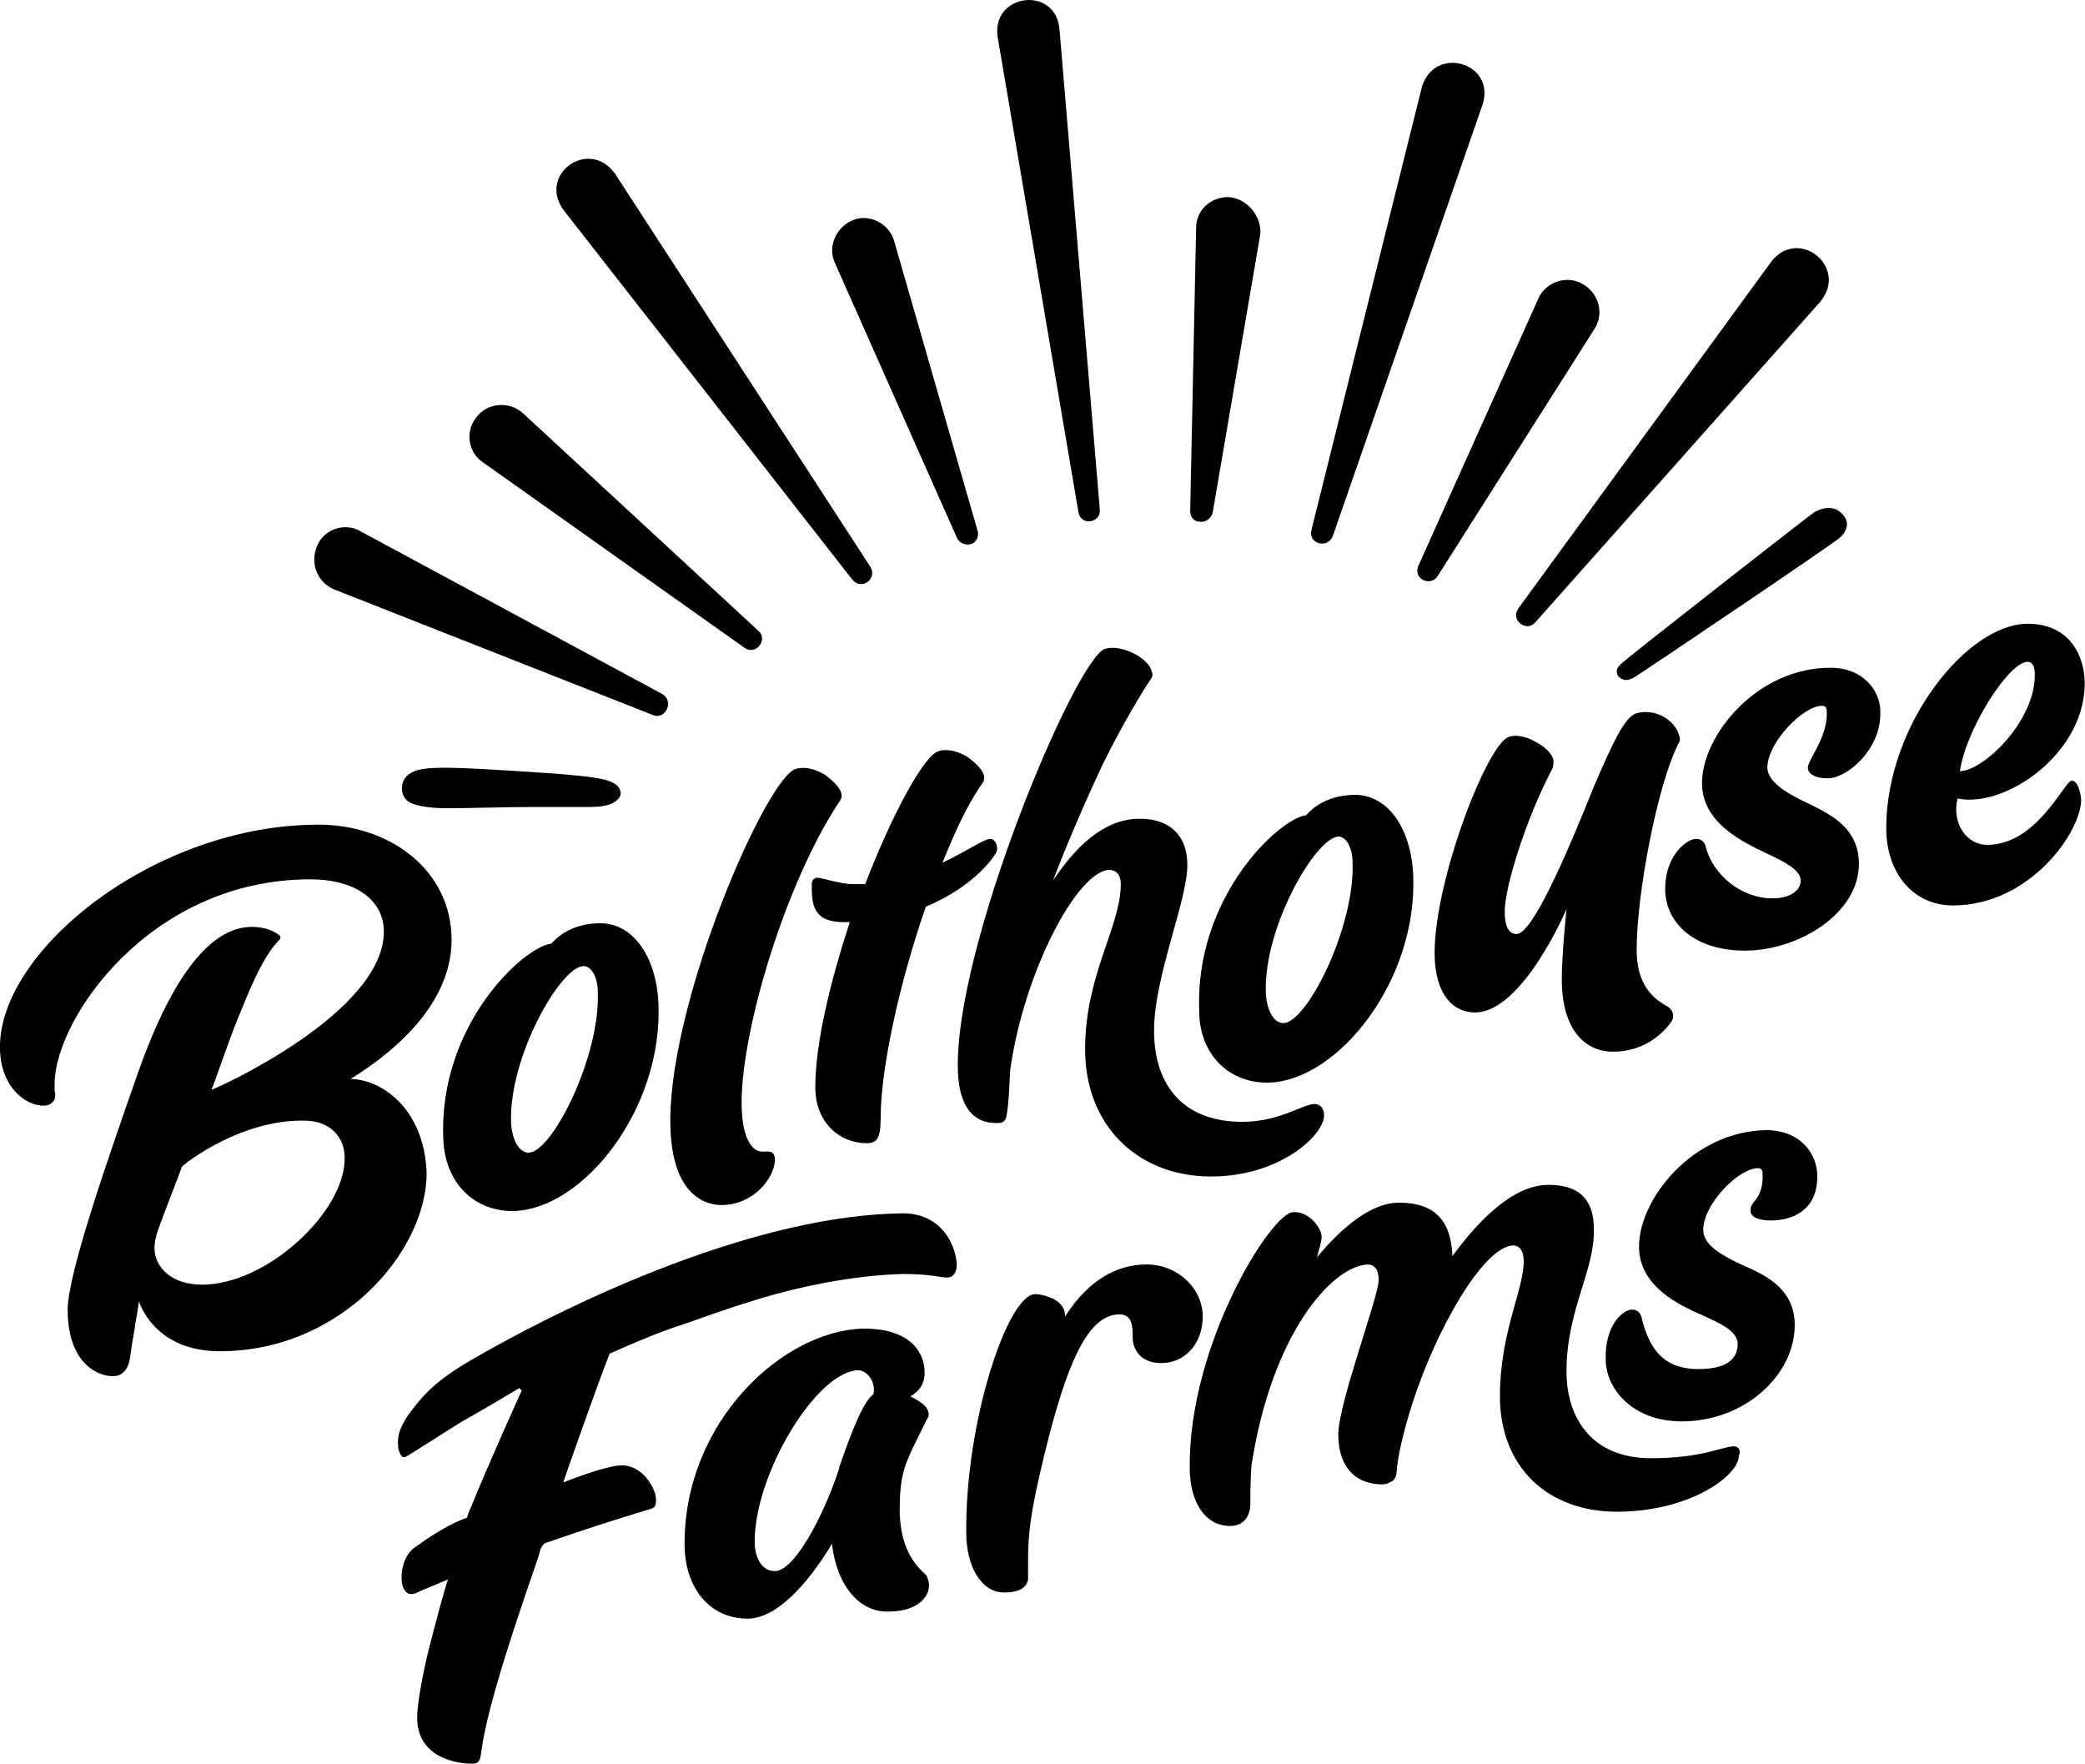
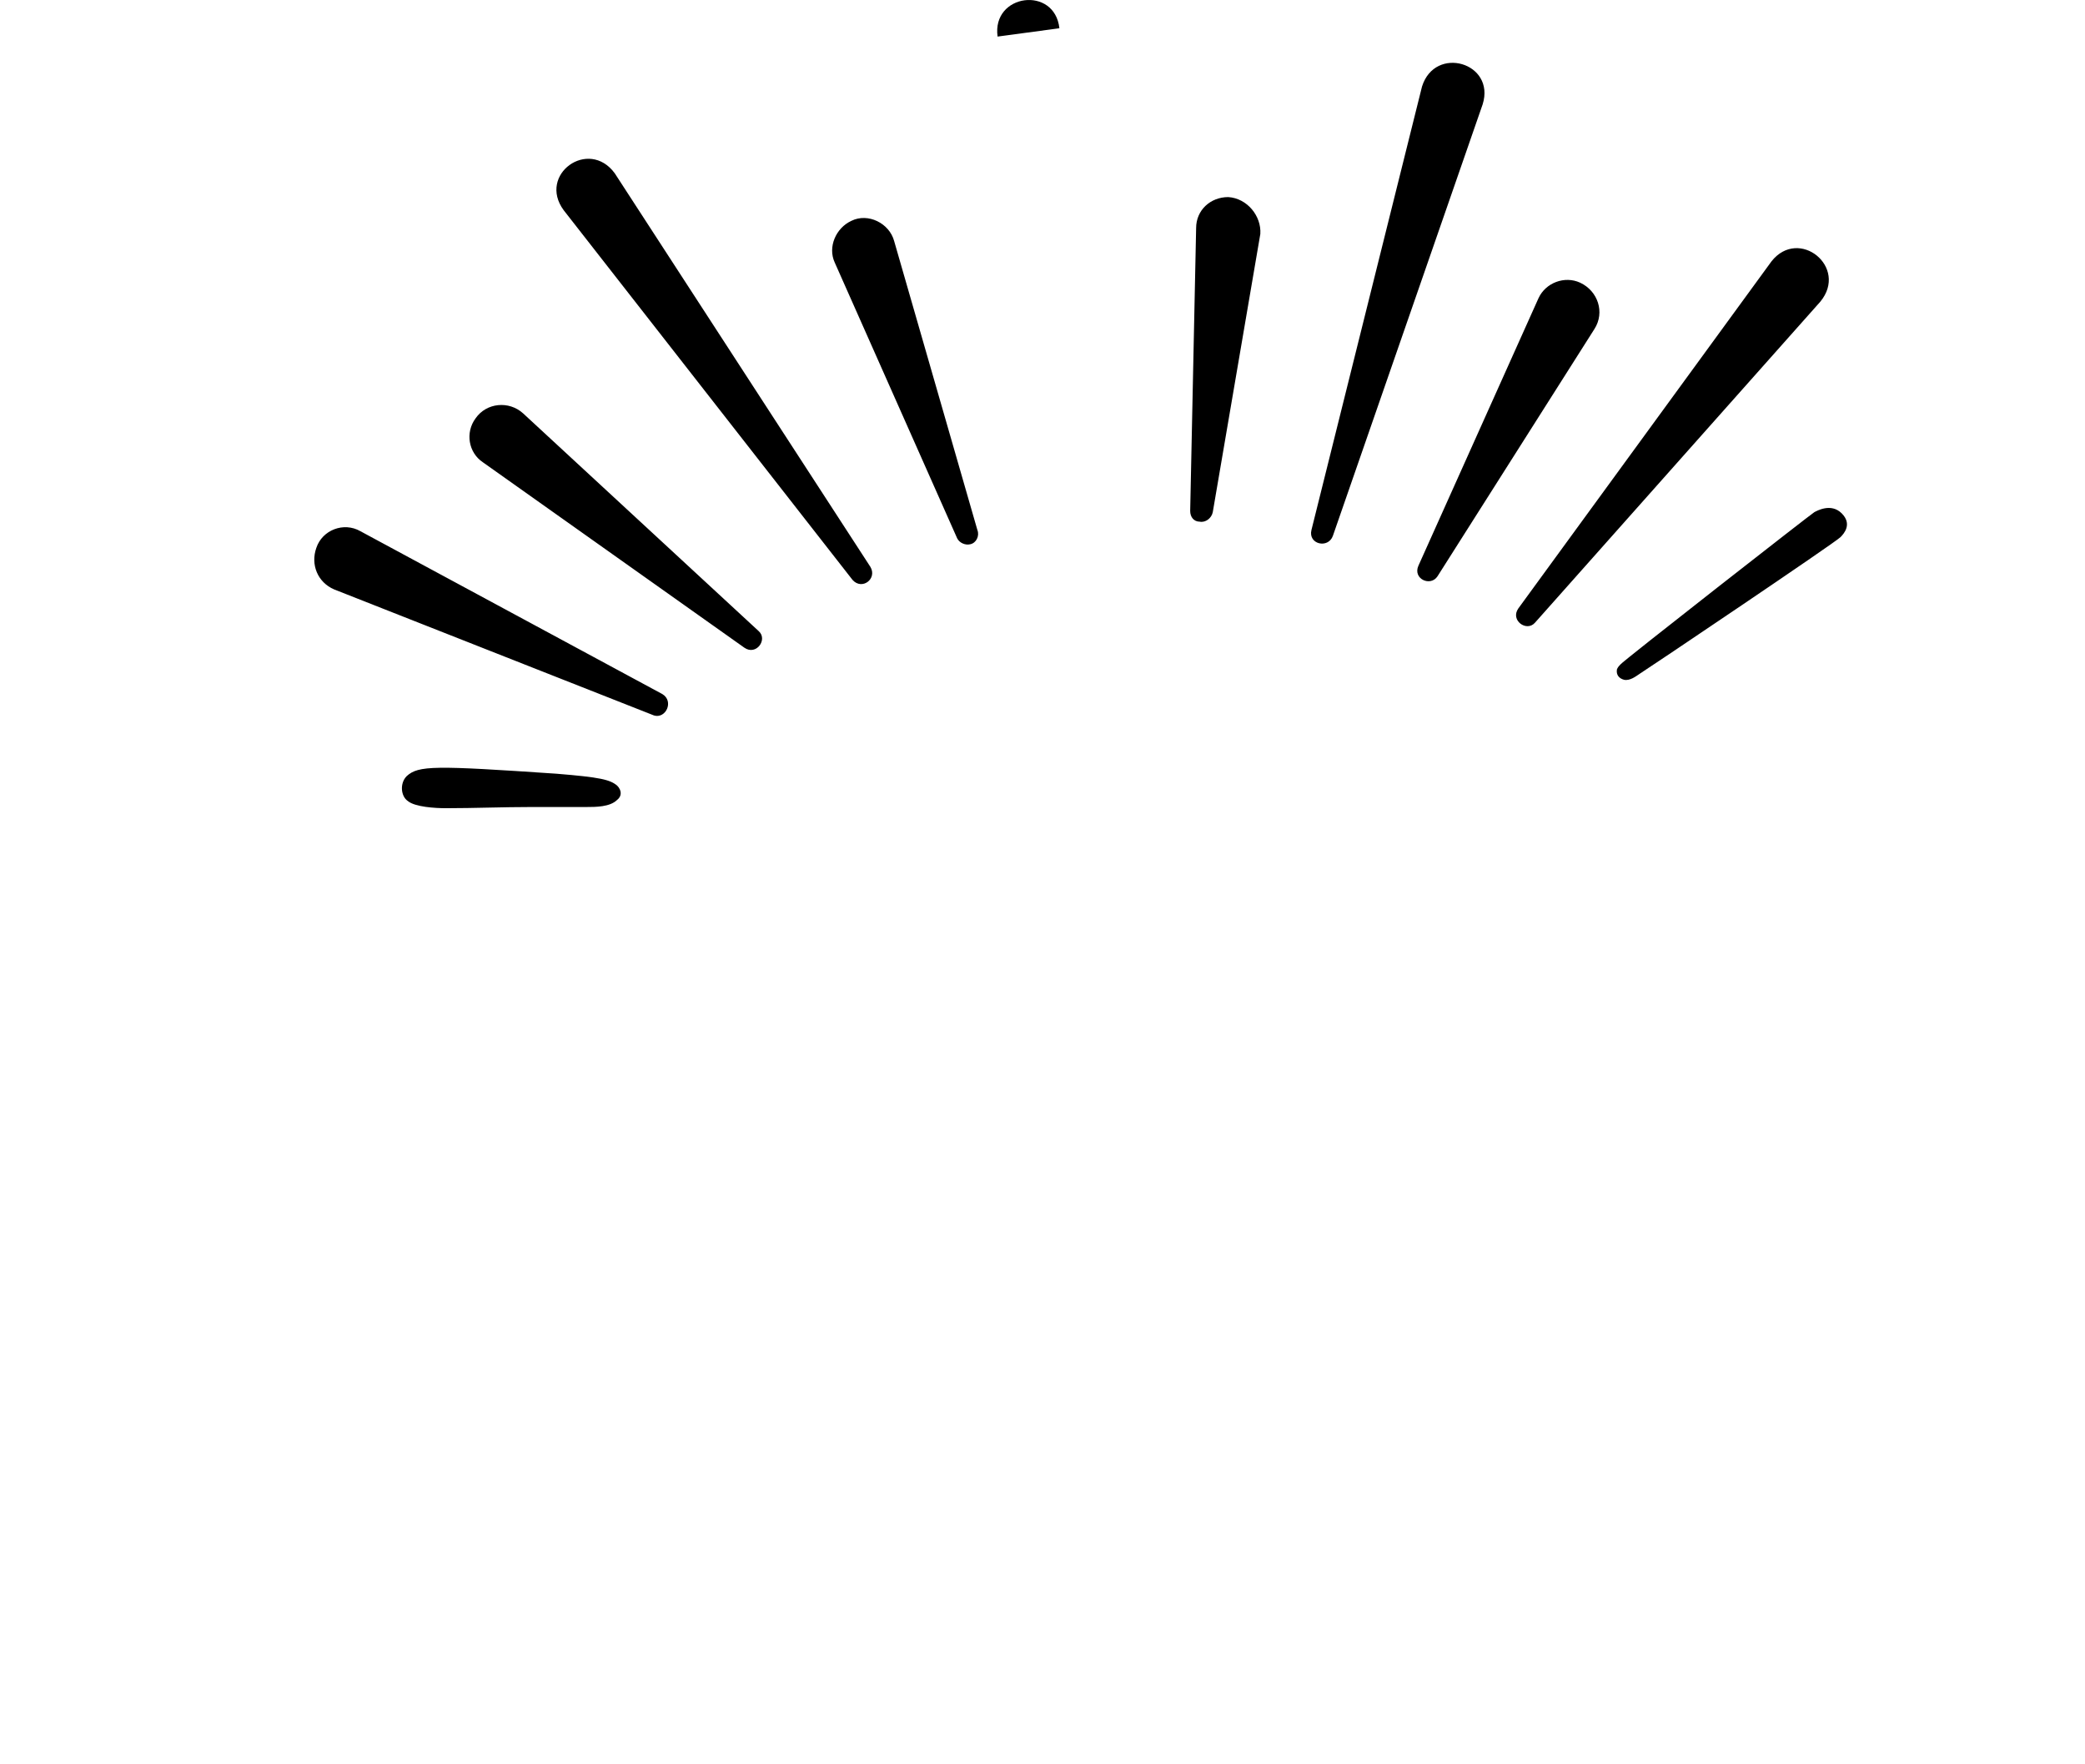
<svg xmlns="http://www.w3.org/2000/svg" xmlns:ns1="http://sodipodi.sourceforge.net/DTD/sodipodi-0.dtd" xmlns:ns2="http://www.inkscape.org/namespaces/inkscape" version="1.1" id="Layer_1" x="0px" y="0px" viewBox="0 0 1000 845.926" xml:space="preserve" ns1:docname="Web_NewLOGO_WHT_250x150.svg" width="1000" height="845.926" ns2:version="0.92.4 (5da689c313, 2019-01-14)">
  <defs id="defs21" />
  <ns1:namedview pagecolor="#ffffff" bordercolor="#111111" borderopacity="1" objecttolerance="10" gridtolerance="10" guidetolerance="10" ns2:pageopacity="0" ns2:pageshadow="2" ns2:window-width="1920" ns2:window-height="1017" id="namedview19" showgrid="false" fit-margin-top="0" fit-margin-left="0" fit-margin-right="0" fit-margin-bottom="0" ns2:zoom="0.46810469" ns2:cx="775.68472" ns2:cy="94.692277" ns2:window-x="1912" ns2:window-y="-8" ns2:window-maximized="1" ns2:current-layer="g14" />
  <style type="text/css" id="style2">
	.st0{fill:#FFFFFF;}
</style>
  <g id="g16" style="fill:#000000" transform="matrix(5.467,0,0,5.467,-361.946,31.273)">
    <g id="g6" style="fill:#000000" transform="matrix(1.043,0,0,1.043,-2.831,-6.371)">
-       <path class="st0" d="m 117.9,15.2 c -2.2,-3 -6.5,0.1 -4.3,3.1 0,0 24.3,31.1 24.3,31.1 0.8,0.9 2.1,-0.1 1.5,-1.1 z m -7.7,20.2 c -1.2,-1.1 -3.1,-0.9 -4,0.4 -0.9,1.2 -0.6,2.9 0.6,3.7 0,0 22,15.6 22,15.6 1,0.7 2,-0.7 1.2,-1.4 z M 113,65.7 C 102.7,65 101.4,65 100.4,65.9 c -0.6,0.6 -0.5,1.7 0.1,2.1 0.6,0.5 2.3,0.6 3.2,0.6 2.4,0 4.8,-0.1 7.2,-0.1 1.5,0 3,0 4.6,0 0.8,0 2,0 2.6,-0.6 0.4,-0.3 0.4,-0.8 0,-1.2 -0.6,-0.5 -1.4,-0.7 -5.1,-1 z M 121.9,59 96.5,45.3 c -1.4,-0.8 -3.2,-0.1 -3.7,1.4 -0.5,1.4 0.1,2.9 1.5,3.5 0,0 26.9,10.6 26.9,10.6 1,0.3 1.7,-1.2 0.7,-1.8 z m 19.5,-38.1 c -0.4,-1.5 -2.2,-2.4 -3.6,-1.7 -1.3,0.6 -2,2.2 -1.4,3.5 l 10.3,23.2 c 0.2,0.4 0.7,0.6 1.1,0.5 0.5,-0.1 0.8,-0.7 0.6,-1.2 z m 44.4,-13 c 0,0 -9.3,37.3 -9.3,37.3 -0.3,1.2 1.4,1.6 1.8,0.5 L 190.9,9.4 c 1.1,-3.5 -4,-5 -5.1,-1.5 z m 29.4,14.7 c 0,0 -21.3,29.2 -21.3,29.2 -0.7,1 0.7,2 1.4,1.2 l 24,-27 c 2.4,-2.9 -1.8,-6.3 -4.1,-3.4 z M 150.1,3.7 c 0,0 6.8,40 6.8,40 0.2,1.2 1.9,0.9 1.8,-0.2 L 155.3,3 c -0.4,-3.6 -5.7,-2.9 -5.2,0.7 z m 71,40.1 c -0.9,-0.9 -2.1,-0.2 -2.3,-0.1 -0.2,0.1 -16.2,12.6 -16.3,12.8 -0.1,0.1 -0.2,0.2 -0.3,0.4 -0.1,0.5 0.2,0.8 0.6,0.9 0.5,0.1 1,-0.3 1.3,-0.5 0.8,-0.5 16.4,-11 16.9,-11.5 0.3,-0.3 1,-1.1 0.1,-2 z M 200.3,28.3 c 0.9,-1.4 0.3,-3.2 -1.2,-3.9 -1.3,-0.6 -2.9,0 -3.5,1.3 0,0 -10.1,22.5 -10.1,22.5 -0.5,1.1 1,1.8 1.6,0.9 z M 169.5,17.2 c -1.5,0 -2.7,1.1 -2.7,2.6 l -0.5,23.8 c 0,0.5 0.3,0.9 0.8,0.9 0.5,0.1 1,-0.3 1.1,-0.8 l 4,-23.4 c 0.1,-1.5 -1.1,-3 -2.7,-3.1 z" id="path4" style="fill:#000000" ns2:connector-curvature="0" />
+       <path class="st0" d="m 117.9,15.2 c -2.2,-3 -6.5,0.1 -4.3,3.1 0,0 24.3,31.1 24.3,31.1 0.8,0.9 2.1,-0.1 1.5,-1.1 z m -7.7,20.2 c -1.2,-1.1 -3.1,-0.9 -4,0.4 -0.9,1.2 -0.6,2.9 0.6,3.7 0,0 22,15.6 22,15.6 1,0.7 2,-0.7 1.2,-1.4 z M 113,65.7 C 102.7,65 101.4,65 100.4,65.9 c -0.6,0.6 -0.5,1.7 0.1,2.1 0.6,0.5 2.3,0.6 3.2,0.6 2.4,0 4.8,-0.1 7.2,-0.1 1.5,0 3,0 4.6,0 0.8,0 2,0 2.6,-0.6 0.4,-0.3 0.4,-0.8 0,-1.2 -0.6,-0.5 -1.4,-0.7 -5.1,-1 z M 121.9,59 96.5,45.3 c -1.4,-0.8 -3.2,-0.1 -3.7,1.4 -0.5,1.4 0.1,2.9 1.5,3.5 0,0 26.9,10.6 26.9,10.6 1,0.3 1.7,-1.2 0.7,-1.8 z m 19.5,-38.1 c -0.4,-1.5 -2.2,-2.4 -3.6,-1.7 -1.3,0.6 -2,2.2 -1.4,3.5 l 10.3,23.2 c 0.2,0.4 0.7,0.6 1.1,0.5 0.5,-0.1 0.8,-0.7 0.6,-1.2 z m 44.4,-13 c 0,0 -9.3,37.3 -9.3,37.3 -0.3,1.2 1.4,1.6 1.8,0.5 L 190.9,9.4 c 1.1,-3.5 -4,-5 -5.1,-1.5 z m 29.4,14.7 c 0,0 -21.3,29.2 -21.3,29.2 -0.7,1 0.7,2 1.4,1.2 l 24,-27 c 2.4,-2.9 -1.8,-6.3 -4.1,-3.4 z M 150.1,3.7 L 155.3,3 c -0.4,-3.6 -5.7,-2.9 -5.2,0.7 z m 71,40.1 c -0.9,-0.9 -2.1,-0.2 -2.3,-0.1 -0.2,0.1 -16.2,12.6 -16.3,12.8 -0.1,0.1 -0.2,0.2 -0.3,0.4 -0.1,0.5 0.2,0.8 0.6,0.9 0.5,0.1 1,-0.3 1.3,-0.5 0.8,-0.5 16.4,-11 16.9,-11.5 0.3,-0.3 1,-1.1 0.1,-2 z M 200.3,28.3 c 0.9,-1.4 0.3,-3.2 -1.2,-3.9 -1.3,-0.6 -2.9,0 -3.5,1.3 0,0 -10.1,22.5 -10.1,22.5 -0.5,1.1 1,1.8 1.6,0.9 z M 169.5,17.2 c -1.5,0 -2.7,1.1 -2.7,2.6 l -0.5,23.8 c 0,0.5 0.3,0.9 0.8,0.9 0.5,0.1 1,-0.3 1.1,-0.8 l 4,-23.4 c 0.1,-1.5 -1.1,-3 -2.7,-3.1 z" id="path4" style="fill:#000000" ns2:connector-curvature="0" />
    </g>
    <g id="g14" style="fill:#000000">
-       <path class="st0" d="m 105.095,94.151 c 0.104,3.858 2.711,6.465 6.257,6.361 6.048,-0.209 13.034,-8.968 12.617,-18.248 -0.209,-4.275 -2.398,-7.195 -5.422,-6.986 -2.086,0.104 -3.337,1.043 -3.962,1.773 -2.503,0.313 -9.906,7.195 -9.489,17.101 z m 12.305,-15.12 c 0.73,0 1.251,1.043 1.251,2.294 0.209,5.631 -3.962,13.973 -6.048,14.077 -0.834,0 -1.46,-1.043 -1.564,-2.607 -0.209,-5.839 4.38,-13.764 6.361,-13.764 z m 78.207,4.067 c 4.171,0 8.029,-9.072 8.029,-9.072 0,0 -0.417,3.962 -0.417,6.152 0,4.484 2.086,6.361 4.484,6.361 2.711,0 4.38,-1.564 5.11,-2.607 0.313,-0.417 0.209,-1.043 -0.313,-1.356 -1.564,-0.834 -2.711,-2.19 -2.711,-5.005 0,-4.797 1.773,-14.286 3.65,-18.04 0.104,-0.104 0.209,-0.417 0.104,-0.626 -0.209,-1.147 -1.773,-2.503 -3.65,-2.086 -1.043,0.209 -1.981,2.086 -3.858,6.465 -2.503,6.257 -5.422,12.93 -6.778,12.93 -0.73,0 -1.043,-0.73 -1.043,-1.981 0,-2.086 1.773,-7.925 4.171,-12.513 0.104,-0.209 0.104,-0.417 0.104,-0.73 -0.104,-0.626 -0.834,-1.251 -1.46,-1.564 -0.834,-0.521 -1.773,-0.73 -2.398,-0.521 -1.877,0.417 -6.569,12.513 -6.569,18.978 0,3.545 1.564,5.214 3.545,5.214 z M 129.495,99.99 c 2.92,0 4.692,-2.503 4.692,-3.962 0,-0.521 -0.209,-0.73 -0.626,-0.73 -0.209,0 -0.417,0 -0.521,0 -0.938,0 -1.773,-1.356 -1.773,-4.275 0,-6.465 3.858,-19.291 8.551,-26.382 0.313,-0.417 0.209,-0.626 0.209,-0.73 -0.104,-0.521 -0.73,-1.147 -1.46,-1.668 -0.834,-0.521 -1.773,-0.73 -2.503,-0.521 -2.503,0.521 -11.053,20.021 -11.053,30.866 0,6.361 2.92,7.404 4.484,7.404 z m 48.071,-10.74 c 6.048,-0.209 13.034,-8.968 12.617,-18.248 -0.209,-4.275 -2.398,-7.195 -5.422,-6.986 -2.086,0.104 -3.337,1.043 -3.962,1.773 -2.398,0.313 -9.802,7.195 -9.385,17.206 0,3.754 2.607,6.361 6.152,6.257 z m 6.048,-21.585 c 0.73,0 1.251,1.043 1.251,2.294 0.209,5.631 -3.962,13.973 -6.048,14.077 -0.834,0 -1.46,-1.043 -1.564,-2.607 -0.209,-5.839 4.38,-13.66 6.361,-13.764 z m -45.881,3.65 c -0.209,0.104 -0.313,0.209 -0.313,0.626 0,1.668 0.104,3.233 2.815,3.233 0.209,0 0.313,0 0.521,0 -1.668,5.11 -3.024,10.532 -3.024,14.494 0,3.128 2.19,4.901 4.484,4.901 0.938,0 1.251,-0.417 1.251,-2.294 0,-4.067 1.564,-11.575 3.962,-18.457 4.275,-1.773 6.257,-4.588 6.257,-5.005 0,-0.521 -0.209,-0.938 -0.626,-0.938 -0.521,0 -1.981,1.043 -4.171,2.086 1.043,-2.607 2.19,-5.11 3.441,-6.882 0.313,-0.417 0.209,-0.626 0.209,-0.73 -0.104,-0.521 -0.73,-1.147 -1.46,-1.668 -0.834,-0.521 -1.773,-0.73 -2.503,-0.521 -1.251,0.313 -4.067,5.422 -6.465,11.679 -0.313,0 -0.73,0 -1.043,0 -1.356,0 -3.128,-0.73 -3.337,-0.521 z m 7.716,29.406 c -12.617,0.104 -28.572,7.404 -38.374,13.139 -2.398,1.46 -3.65,2.607 -5.005,4.484 -0.73,1.043 -1.043,1.877 -0.938,2.815 0,0.313 0.209,0.834 0.417,0.938 0.104,0 0.209,0 0.209,0 0.104,0 3.962,-2.503 5.005,-3.128 1.147,-0.626 4.484,-2.607 5.005,-2.92 0,0 0.209,0.209 0.209,0.209 0,0 -3.024,6.674 -4.484,10.323 -0.104,0.209 -0.209,0.417 -0.313,0.834 -2.294,0.834 -4.38,2.503 -4.588,2.607 -1.043,0.73 -1.356,2.503 -1.043,3.441 0.209,0.521 0.521,0.938 1.46,0.417 l 2.503,-1.043 c -0.209,0.521 -1.043,3.545 -1.773,6.465 -0.521,2.19 -0.938,4.588 -0.938,5.631 0,3.754 3.858,4.067 4.797,4.067 0.73,0 0.73,-0.417 0.834,-1.043 0.521,-4.275 3.65,-13.139 5.005,-17.101 l 0.209,-0.73 c 0.104,-0.209 0.313,-0.521 0.521,-0.521 3.337,-1.147 4.901,-1.668 8.655,-2.815 0.73,-0.209 0.938,-0.209 0.938,-0.938 0,-1.043 -1.251,-3.128 -3.128,-3.024 -1.564,0.104 -4.901,1.46 -4.901,1.46 0,0 0,0 -0.104,0 0,0 0,0 0,0 0.104,-0.313 3.128,-8.968 4.067,-11.262 1.877,-0.834 4.275,-1.877 6.257,-2.503 1.564,-0.521 3.441,-1.251 5.839,-1.981 4.484,-1.46 9.489,-2.398 13.66,-2.503 2.503,0 3.128,0.313 3.858,0.313 0.417,0 0.834,-0.313 0.834,-1.147 -0.104,-1.877 -1.46,-4.484 -4.692,-4.484 z m 81.335,-47.863 c -6.465,0 -11.262,5.944 -11.262,10.115 0,3.441 3.441,5.11 5.631,6.152 1.564,0.73 3.024,1.46 3.024,2.398 0,0.834 -0.834,1.564 -2.503,1.564 -2.607,0 -5.214,-1.981 -5.839,-4.588 -0.104,-0.313 -0.313,-0.626 -0.834,-0.626 -0.834,0 -2.711,1.46 -2.711,4.38 0,3.024 2.607,5.422 6.986,5.422 4.692,0 10.01,-3.233 10.01,-7.612 0,-3.337 -2.815,-4.484 -4.692,-5.422 -1.564,-0.73 -3.337,-1.773 -3.337,-3.024 0,-2.19 3.128,-5.422 4.797,-5.422 0.417,0 0.417,0.313 0.417,0.73 0,2.086 -1.668,4.067 -1.668,4.692 0,0.417 0.417,0.938 1.773,0.938 1.668,0 4.588,-2.503 4.588,-5.631 0.104,-1.981 -1.46,-4.067 -4.38,-4.067 z m -5.214,48.488 c 1.668,0 4.067,-0.73 4.067,-3.858 0,-2.086 -1.564,-4.067 -4.484,-4.067 -6.465,0.104 -11.158,6.048 -11.158,10.219 0,3.441 3.441,5.11 5.631,6.048 1.564,0.73 3.024,1.356 3.024,2.503 0,1.668 -1.564,2.19 -3.441,2.19 -3.233,0 -4.38,-1.981 -5.005,-4.588 -0.104,-0.313 -0.313,-0.626 -0.834,-0.626 -0.834,0 -2.398,1.46 -2.294,4.38 0,2.503 2.294,5.422 6.674,5.422 5.527,0 9.906,-4.067 9.906,-8.446 0,-3.337 -2.815,-4.484 -4.692,-5.318 -1.564,-0.73 -3.337,-1.668 -3.337,-3.024 0,-2.294 3.128,-5.422 4.797,-5.422 0.417,0 0.417,0.313 0.417,0.73 0,2.086 -1.147,2.19 -1.043,2.92 -0.104,0.417 0.313,0.938 1.773,0.938 z m -3.233,19.812 c -1.043,0 -2.711,1.043 -7.299,1.043 -5.11,0 -7.404,-3.441 -7.404,-7.612 0,-5.422 2.503,-8.863 2.398,-12.513 0,-2.19 -0.938,-3.858 -3.962,-3.858 -3.128,0 -6.152,3.128 -8.446,6.257 -0.104,-3.024 -1.46,-4.692 -4.692,-4.692 -2.503,0 -5.11,2.294 -7.195,4.797 0.209,-0.73 0.417,-1.46 0.417,-1.773 0,-0.834 -1.147,-2.294 -2.503,-2.19 -1.877,0 -9.176,11.575 -9.072,22.419 0,3.024 1.356,5.11 3.545,5.11 1.46,0 1.773,-1.251 1.773,-1.877 0,-0.626 0,-2.294 0.104,-3.441 0,0 0,0 0,0 1.773,-11.575 7.091,-17.518 10.219,-17.623 0.521,0 0.938,0.417 0.938,1.356 0,1.46 -3.545,10.845 -3.545,13.556 0,3.024 1.668,4.38 3.858,4.38 0.313,0 0.521,-0.104 0.73,-0.209 0.313,-0.104 0.521,-0.521 0.521,-0.834 0.104,-1.46 0.626,-3.65 1.356,-5.944 2.086,-6.569 6.257,-13.869 8.863,-13.973 0.521,0 0.938,0.417 0.938,1.356 0,2.607 -2.086,6.257 -2.086,11.887 0,6.152 4.171,10.219 10.532,10.115 6.361,-0.104 10.428,-3.233 10.428,-4.901 0.209,-0.417 0,-0.834 -0.417,-0.834 z m 29.614,-58.395 c -0.626,0 -3.024,5.631 -7.404,5.631 -1.877,0 -3.128,-1.981 -2.607,-4.067 0,0 0.417,0.104 1.043,0.104 4.171,0 10.115,-4.484 10.115,-10.219 0,-2.294 -1.251,-5.214 -5.005,-5.214 -5.318,0 -12.409,8.863 -12.409,17.935 0,3.962 2.398,6.778 5.839,6.778 6.778,0 11.262,-6.465 11.262,-9.281 -0.104,-1.043 -0.417,-1.668 -0.834,-1.668 z m -3.858,-10.428 c 0.417,0 0.626,0.417 0.626,1.147 0,4.171 -4.588,8.446 -6.569,8.446 0.521,-3.65 4.275,-9.593 5.944,-9.593 z m -89.26,35.767 c 1.251,-8.655 5.839,-17.31 8.655,-17.518 0.521,0 1.043,0.313 1.043,1.251 0,3.754 -3.128,7.925 -3.128,14.494 0,6.778 4.692,11.158 11.053,11.158 6.152,0 10.01,-3.754 9.906,-5.422 0,-0.521 -0.313,-0.938 -0.834,-0.938 -1.043,0 -3.024,1.564 -6.361,1.564 -4.692,0 -7.716,-2.711 -7.716,-8.029 0,-4.692 2.92,-11.366 2.92,-14.494 0,-2.711 -1.668,-4.067 -4.171,-4.067 -3.233,0 -5.735,2.607 -7.612,5.422 0.938,-2.503 2.607,-6.465 4.275,-10.01 1.773,-3.65 3.754,-6.882 4.275,-7.612 0.313,-0.417 0.104,-0.626 0.104,-0.73 -0.104,-0.521 -0.73,-1.147 -1.564,-1.564 -0.834,-0.417 -1.773,-0.626 -2.503,-0.417 -2.503,0.626 -13.347,26.278 -12.93,37.122 0.104,3.024 1.356,4.588 3.545,4.484 0.73,0 0.73,-0.73 0.73,-0.73 0.209,-1.147 0.209,-2.398 0.313,-3.962 z m 11.992,17.101 c -3.441,0 -5.735,2.294 -7.195,4.588 0,-0.104 0,-0.209 0,-0.209 0,-0.521 -0.417,-1.147 -1.251,-1.46 -0.521,-0.209 -0.938,-0.313 -1.356,-0.313 -2.398,0 -6.152,11.158 -6.048,20.959 0,2.815 1.251,5.214 3.337,5.214 1.668,0 2.086,-0.73 2.086,-1.251 0,-0.521 0,-1.147 0,-1.668 0,-2.815 0.417,-5.214 1.877,-10.949 1.773,-6.778 3.545,-10.532 6.152,-10.532 1.147,0 1.147,1.147 1.147,1.981 0,1.251 0.834,2.294 2.503,2.294 1.981,0 3.65,-1.564 3.65,-4.171 -0.104,-2.607 -2.398,-4.484 -4.901,-4.484 z m -21.689,21.689 c 0,-3.754 0.521,-4.275 2.398,-8.134 0.104,-0.104 0.209,-0.417 0.104,-0.626 -0.104,-0.521 -0.73,-0.938 -1.564,-1.356 0.73,-0.417 1.251,-1.043 1.251,-2.086 0,-1.773 -1.251,-3.858 -5.318,-3.858 -6.986,0.104 -15.746,8.029 -15.746,18.874 0,3.858 2.19,6.569 5.527,6.569 3.024,0 6.048,-4.275 7.404,-6.569 0.417,3.65 2.398,6.048 5.005,5.944 2.92,0 3.962,-1.773 3.337,-3.024 0.104,-0.313 -2.294,-1.251 -2.398,-5.735 z m -2.294,-10.323 c -0.834,0.626 -1.773,2.815 -3.024,6.465 0,0 0,0 0,0.104 -1.46,4.38 -3.962,8.968 -5.631,8.968 -1.147,0 -1.773,-1.147 -1.773,-2.607 0,-5.944 5.422,-14.911 9.072,-15.016 0.73,0 1.564,0.938 1.356,2.086 z M 96.961,88.937 c 1.46,-0.938 8.863,-5.422 8.863,-12.2 0,-6.048 -5.318,-10.115 -11.679,-10.115 C 79.86,66.622 66.2,77.571 66.2,86.122 c 0,3.858 2.711,5.422 4.171,5.11 0.417,-0.104 0.834,-0.521 0.626,-1.251 0,-0.209 0,-0.417 0,-0.626 0,-5.631 8.342,-17.935 22.419,-17.935 4.067,0 6.465,1.877 6.465,4.588 0,7.195 -14.911,13.869 -15.12,13.869 0.313,-0.73 1.356,-3.858 2.19,-5.944 0.938,-2.294 2.19,-5.631 3.754,-7.195 0.104,-0.104 0.104,-0.104 0.104,-0.209 0,-0.104 0,-0.104 -0.104,-0.209 -0.626,-0.521 -1.564,-0.73 -2.398,-0.73 -3.128,0 -6.674,3.233 -10.115,13.139 -2.294,6.569 -6.048,17.206 -6.048,20.438 0,4.692 2.607,5.839 3.962,5.839 1.147,0 1.46,-1.043 1.564,-1.981 0.104,-0.938 0.313,-1.773 0.417,-2.711 0.104,-0.417 0.313,-1.877 0.313,-1.877 0,0 1.251,4.38 7.091,4.38 10.636,0 18.144,-8.759 18.144,-15.641 -0.209,-5.735 -4.067,-8.238 -6.674,-8.238 z M 83.927,106.977 c -2.711,0 -4.171,-1.564 -4.171,-3.233 0,-0.417 0.104,-0.834 0.209,-1.251 0.313,-0.938 1.043,-2.815 1.564,-4.171 0.313,-0.834 0.521,-1.356 0.626,-1.668 0.104,-0.209 5.11,-4.171 10.74,-4.067 2.294,0 3.545,1.46 3.545,3.233 0.104,4.692 -6.778,11.158 -12.513,11.158 z" id="path8" style="fill:#000000;stroke-width:1.043" ns2:connector-curvature="0" />
-     </g>
+       </g>
  </g>
</svg>